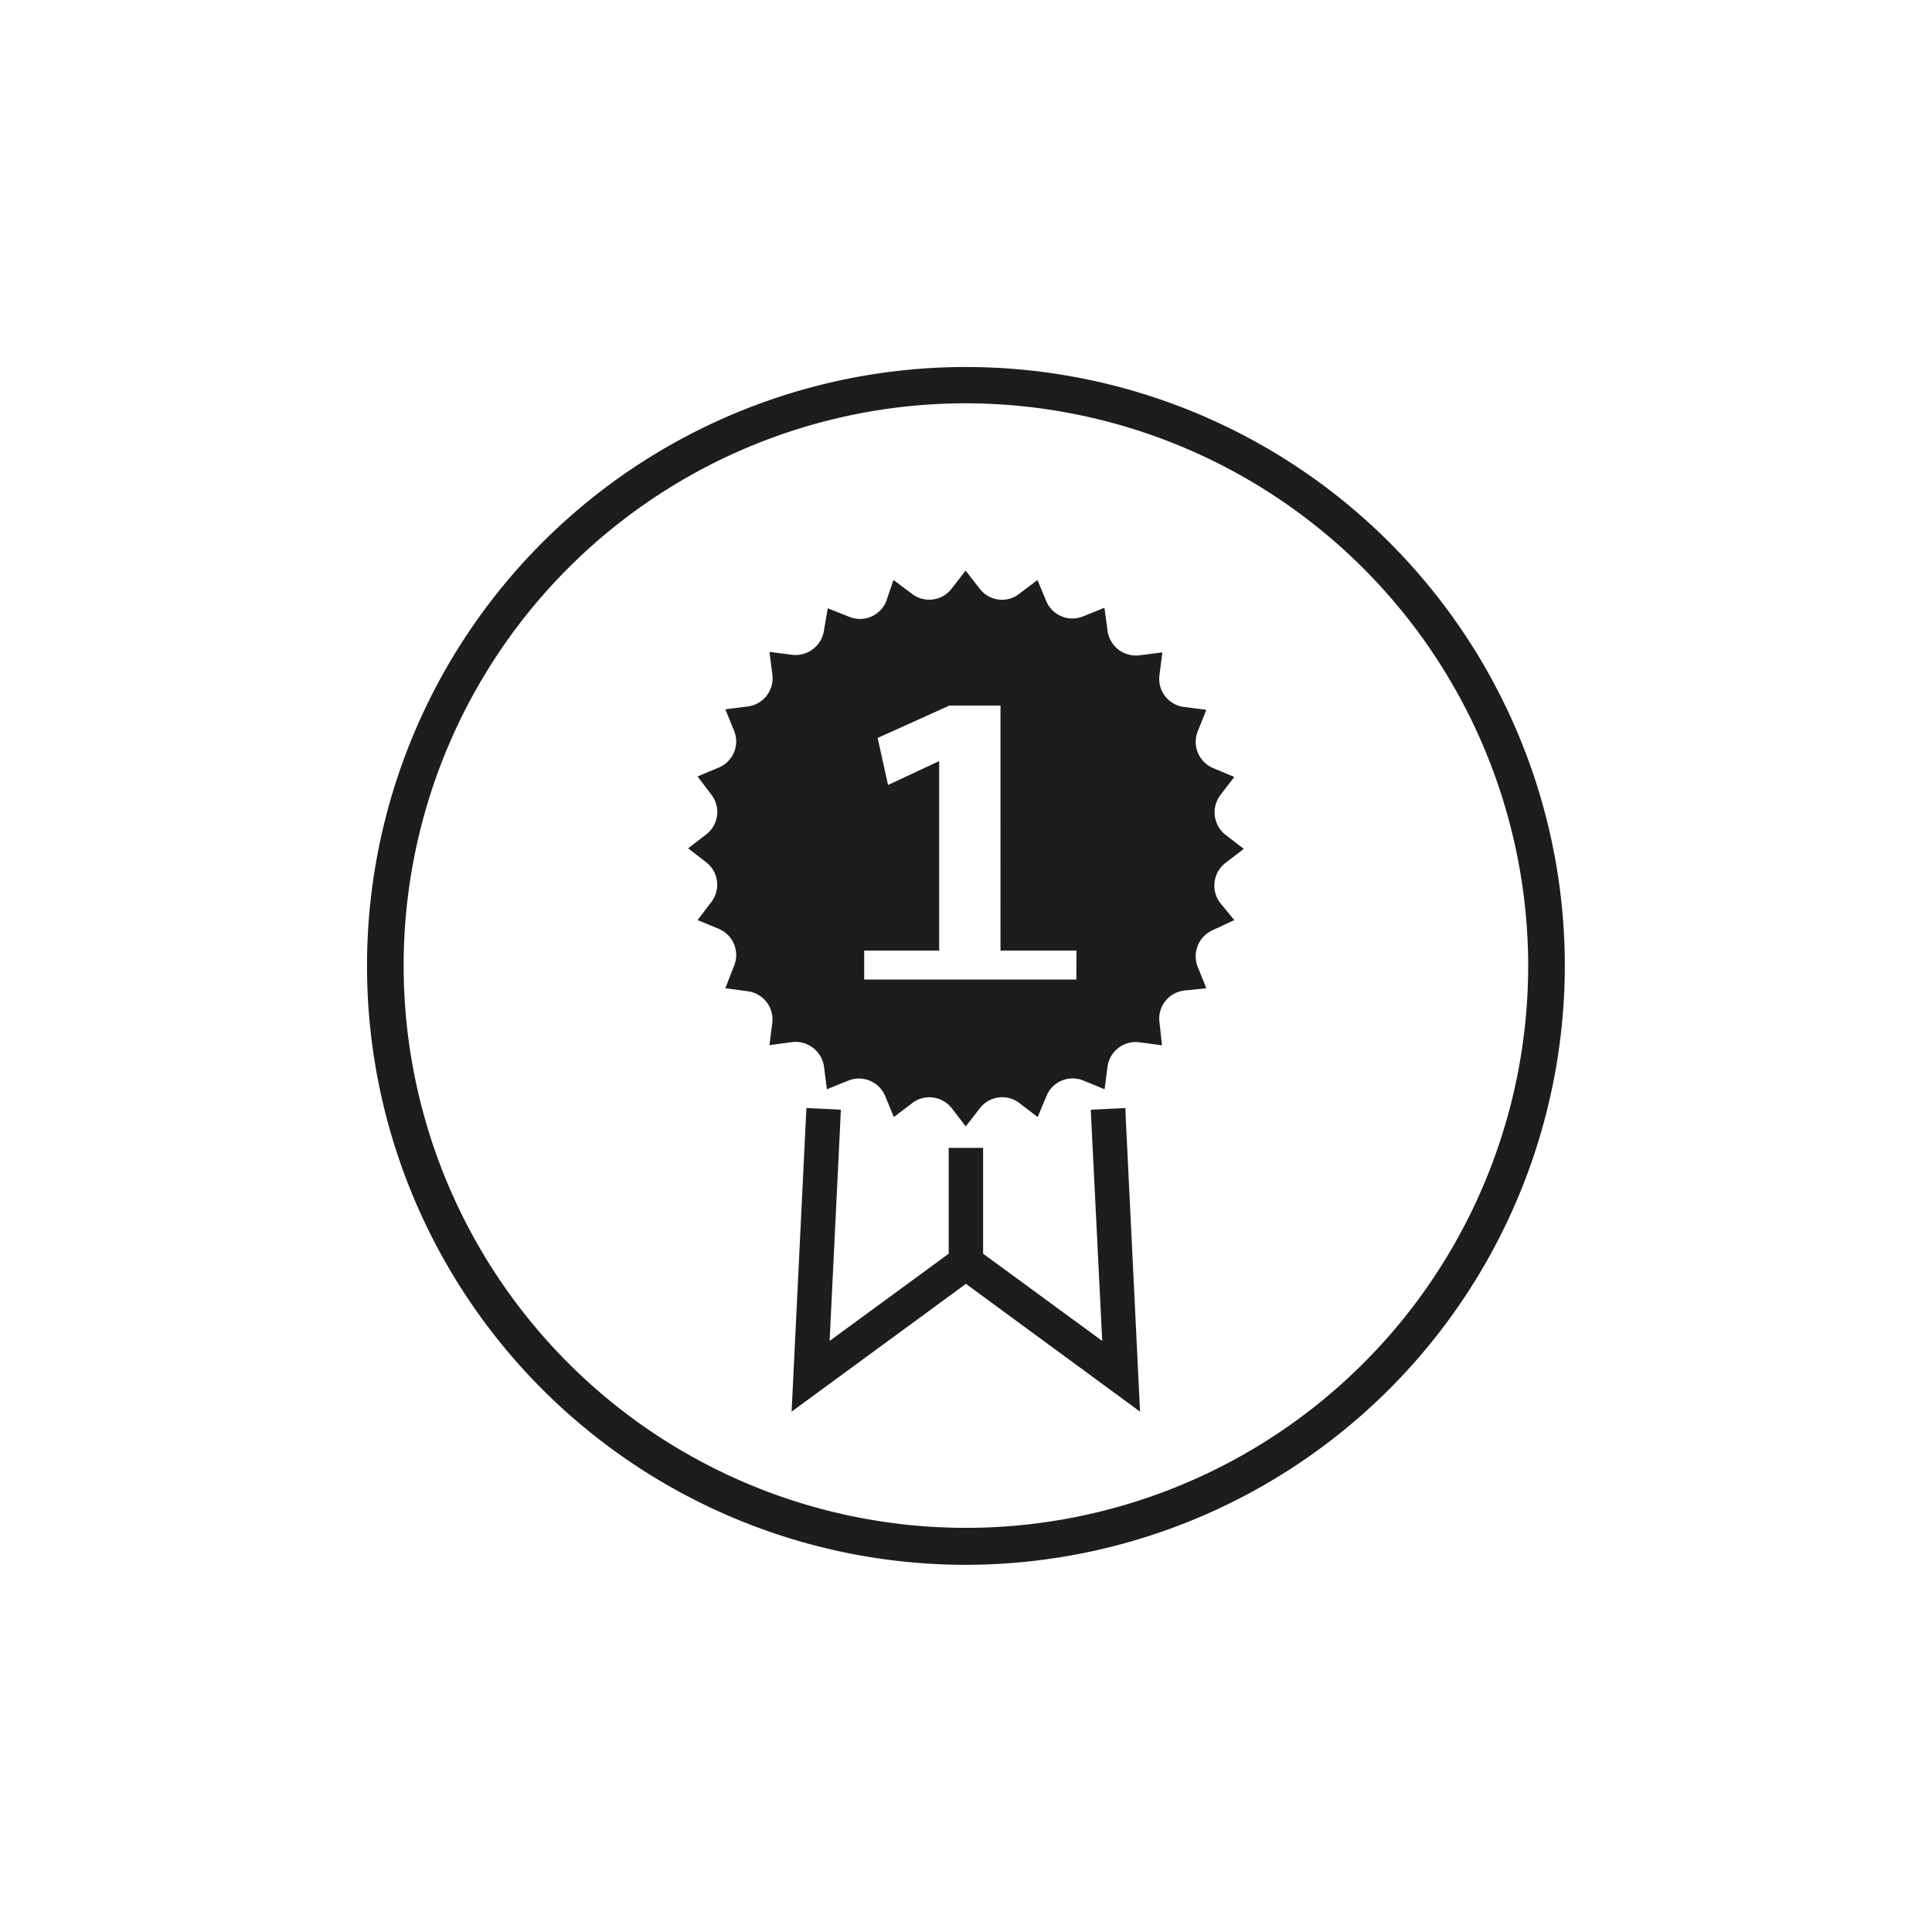
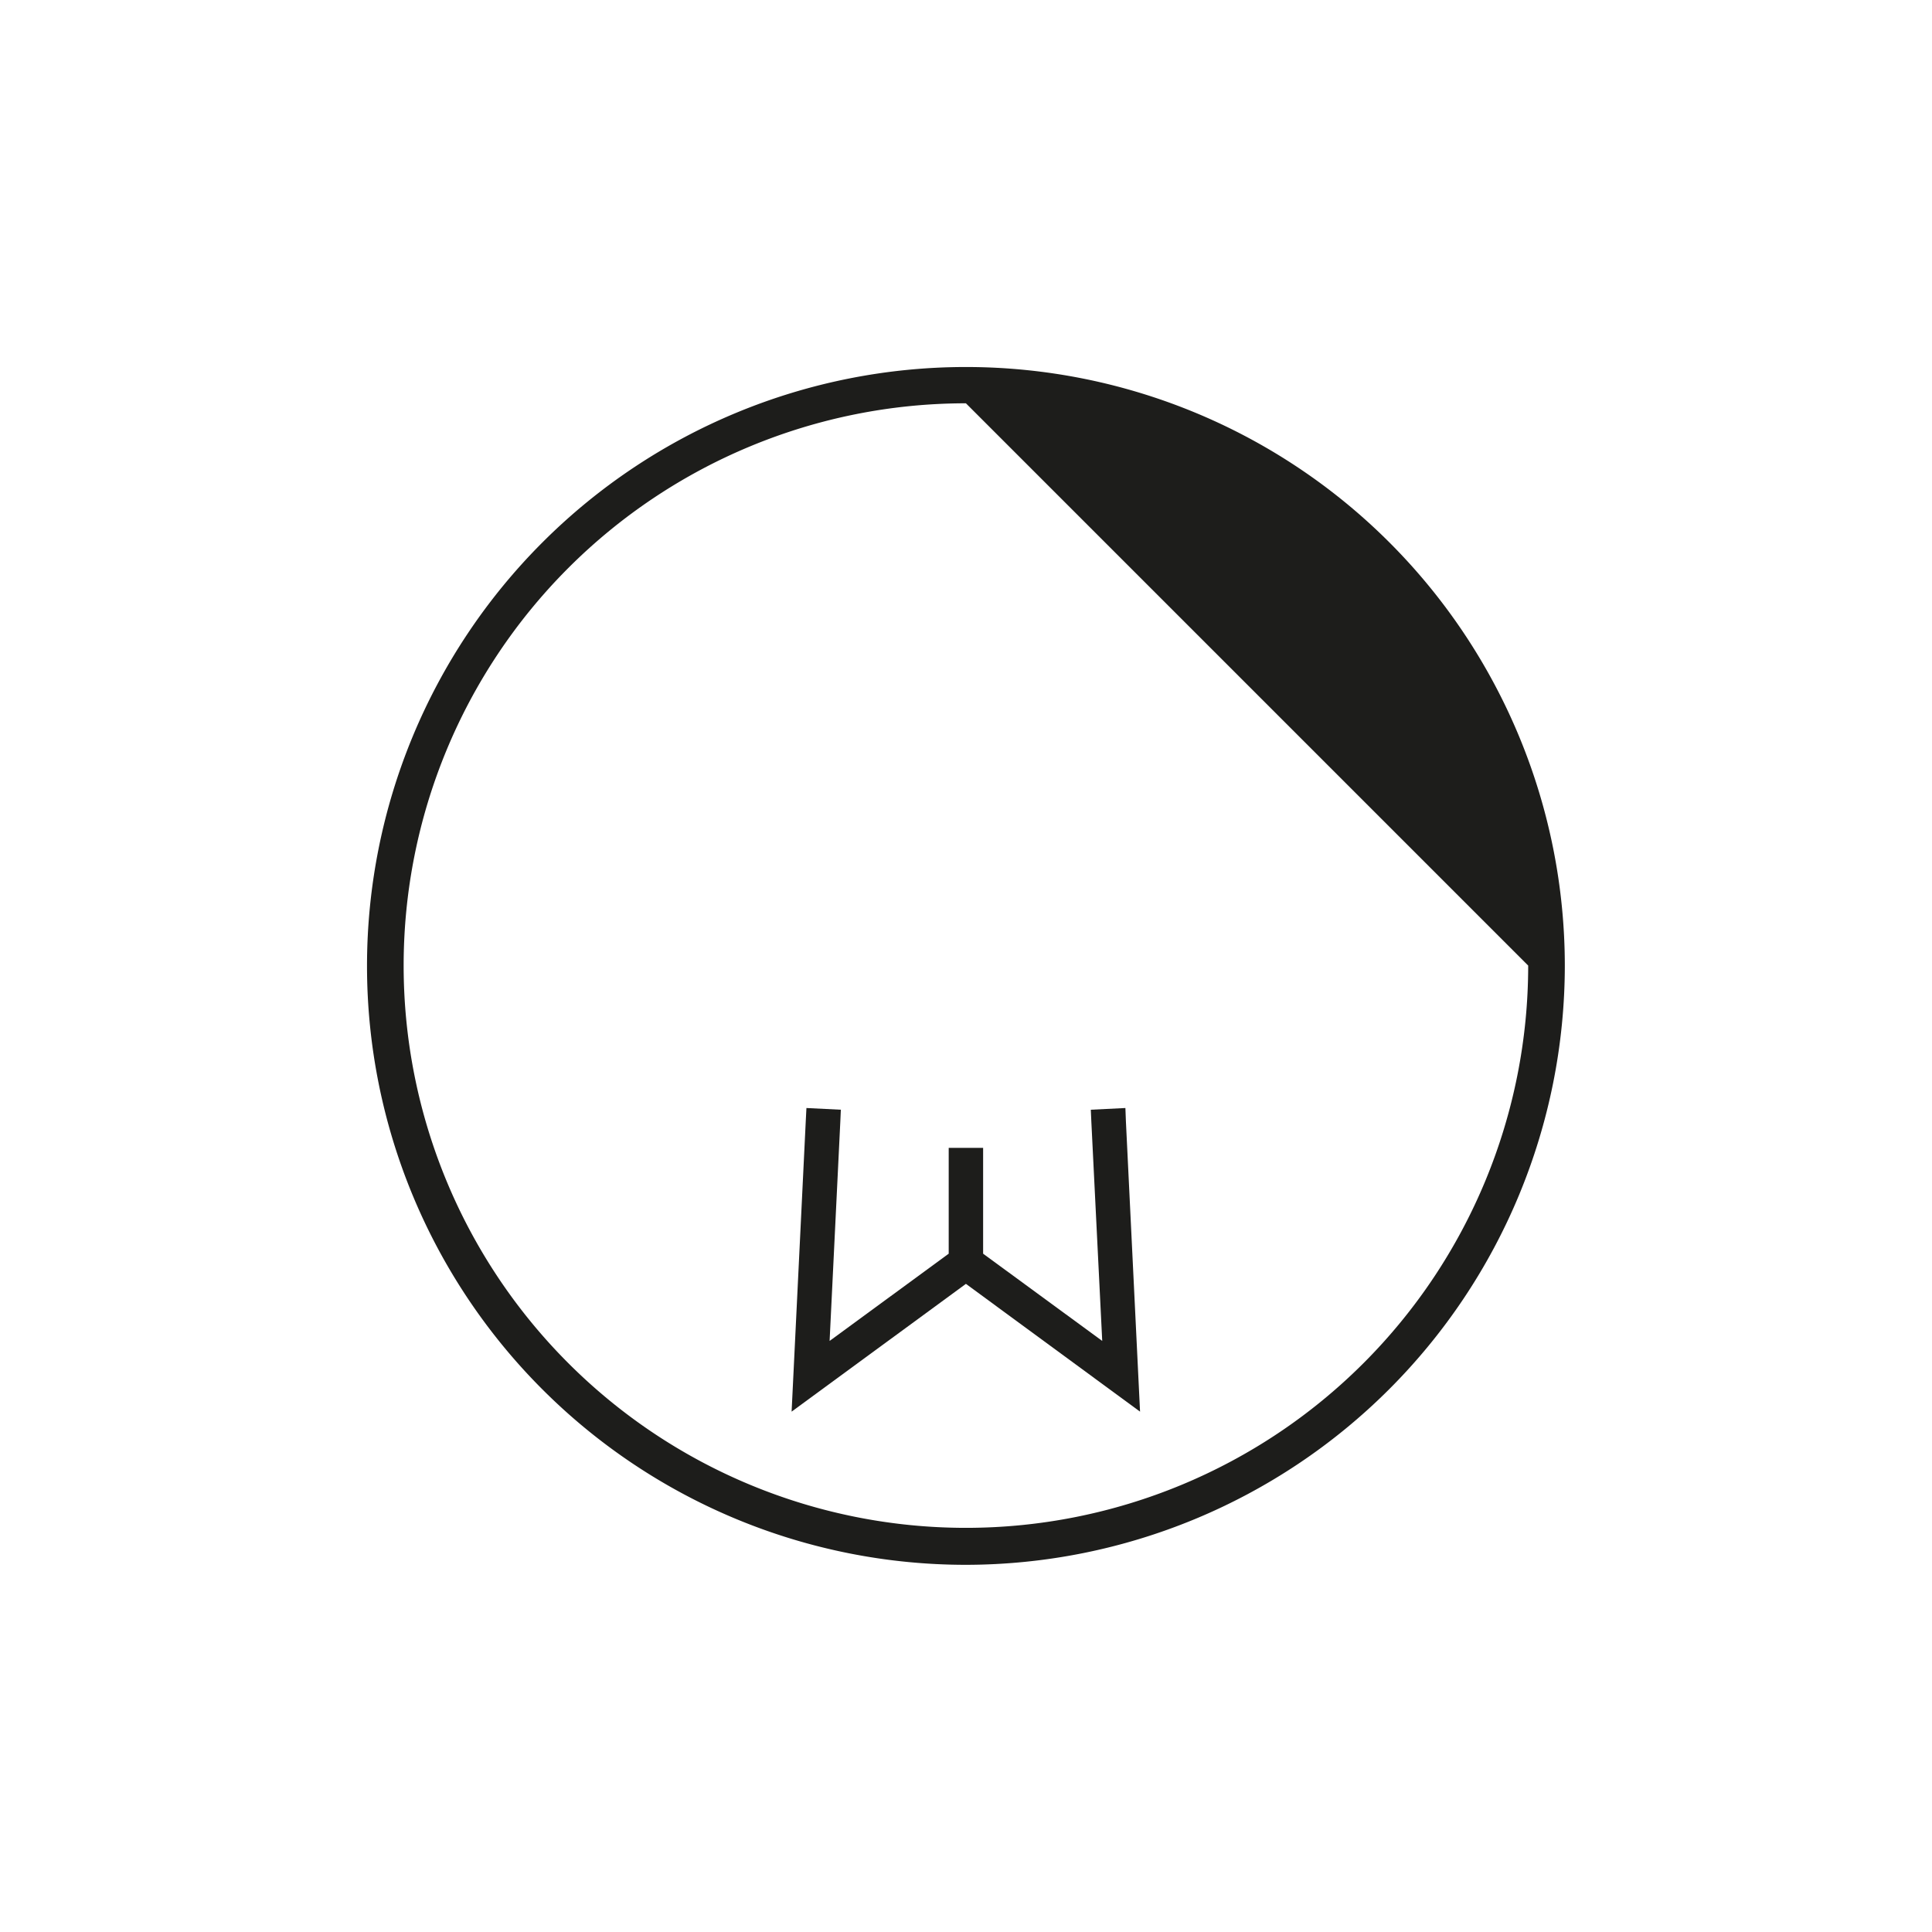
<svg xmlns="http://www.w3.org/2000/svg" id="Ebene_1" data-name="Ebene 1" viewBox="0 0 113.39 113.39">
  <defs>
    <style>.cls-1{fill:#1d1d1b;}</style>
  </defs>
-   <path class="cls-1" d="M56.69,91.84A35.15,35.15,0,1,1,91.84,56.69,35.19,35.19,0,0,1,56.69,91.84Zm0-68.17a33,33,0,1,0,33,33A33.05,33.05,0,0,0,56.69,23.67Z" />
+   <path class="cls-1" d="M56.69,91.84A35.15,35.15,0,1,1,91.84,56.69,35.19,35.19,0,0,1,56.69,91.84Zm0-68.17a33,33,0,1,0,33,33Z" />
  <polygon class="cls-1" points="66.08 65.81 66.05 65.03 64.02 65.13 64.05 65.8 64.69 78.7 57.7 73.58 57.7 67.37 55.68 67.37 55.68 73.58 48.69 78.7 49.32 65.8 49.35 65.13 47.33 65.03 47.29 65.81 46.46 82.85 56.69 75.35 66.91 82.85 66.08 65.81" />
-   <path class="cls-1" d="M71.93,50.64,73,49.82,71.93,49a1.68,1.68,0,0,1-.31-2.33l.82-1.07-1.24-.52a1.67,1.67,0,0,1-.9-2.17l.5-1.25-1.33-.17a1.66,1.66,0,0,1-1.42-1.87l.17-1.33-1.34.17A1.68,1.68,0,0,1,65,37l-.18-1.33-1.24.5a1.66,1.66,0,0,1-2.17-.88l-.52-1.25-1.07.81a1.64,1.64,0,0,1-2.32-.3l-.83-1.06-.82,1.06a1.66,1.66,0,0,1-2.33.3l-1.08-.81L52,35.32a1.66,1.66,0,0,1-2.16.88l-1.26-.5L48.36,37a1.69,1.69,0,0,1-1.87,1.43l-1.33-.17.17,1.33a1.67,1.67,0,0,1-1.42,1.87l-1.34.17.51,1.25a1.66,1.66,0,0,1-.9,2.17l-1.24.52.81,1.07a1.66,1.66,0,0,1-.3,2.33l-1.06.82,1.06.82a1.67,1.67,0,0,1,.3,2.33L40.94,54l1.24.51a1.67,1.67,0,0,1,.9,2.18L42.57,58l1.34.18A1.67,1.67,0,0,1,45.33,60l-.17,1.34,1.33-.18a1.69,1.69,0,0,1,1.87,1.43l.17,1.34,1.26-.51a1.67,1.67,0,0,1,2.16.9l.51,1.24,1.08-.82a1.64,1.64,0,0,1,1-.34,1.69,1.69,0,0,1,1.32.64l.82,1.07.83-1.07a1.66,1.66,0,0,1,2.32-.3l1.07.82.52-1.24a1.66,1.66,0,0,1,2.17-.9l1.24.51L65,62.61a1.67,1.67,0,0,1,1.86-1.44l1.34.18L68.05,60a1.66,1.66,0,0,1,1.42-1.86L70.8,58l-.5-1.24a1.68,1.68,0,0,1,.9-2.18L72.44,54,71.62,53A1.68,1.68,0,0,1,71.93,50.64Zm-8.76,6.85H50.72v-1.7h4.4V44.67h0l-3,1.4-.61-2.76,4.21-1.9h3V55.79h4.46Z" />
</svg>